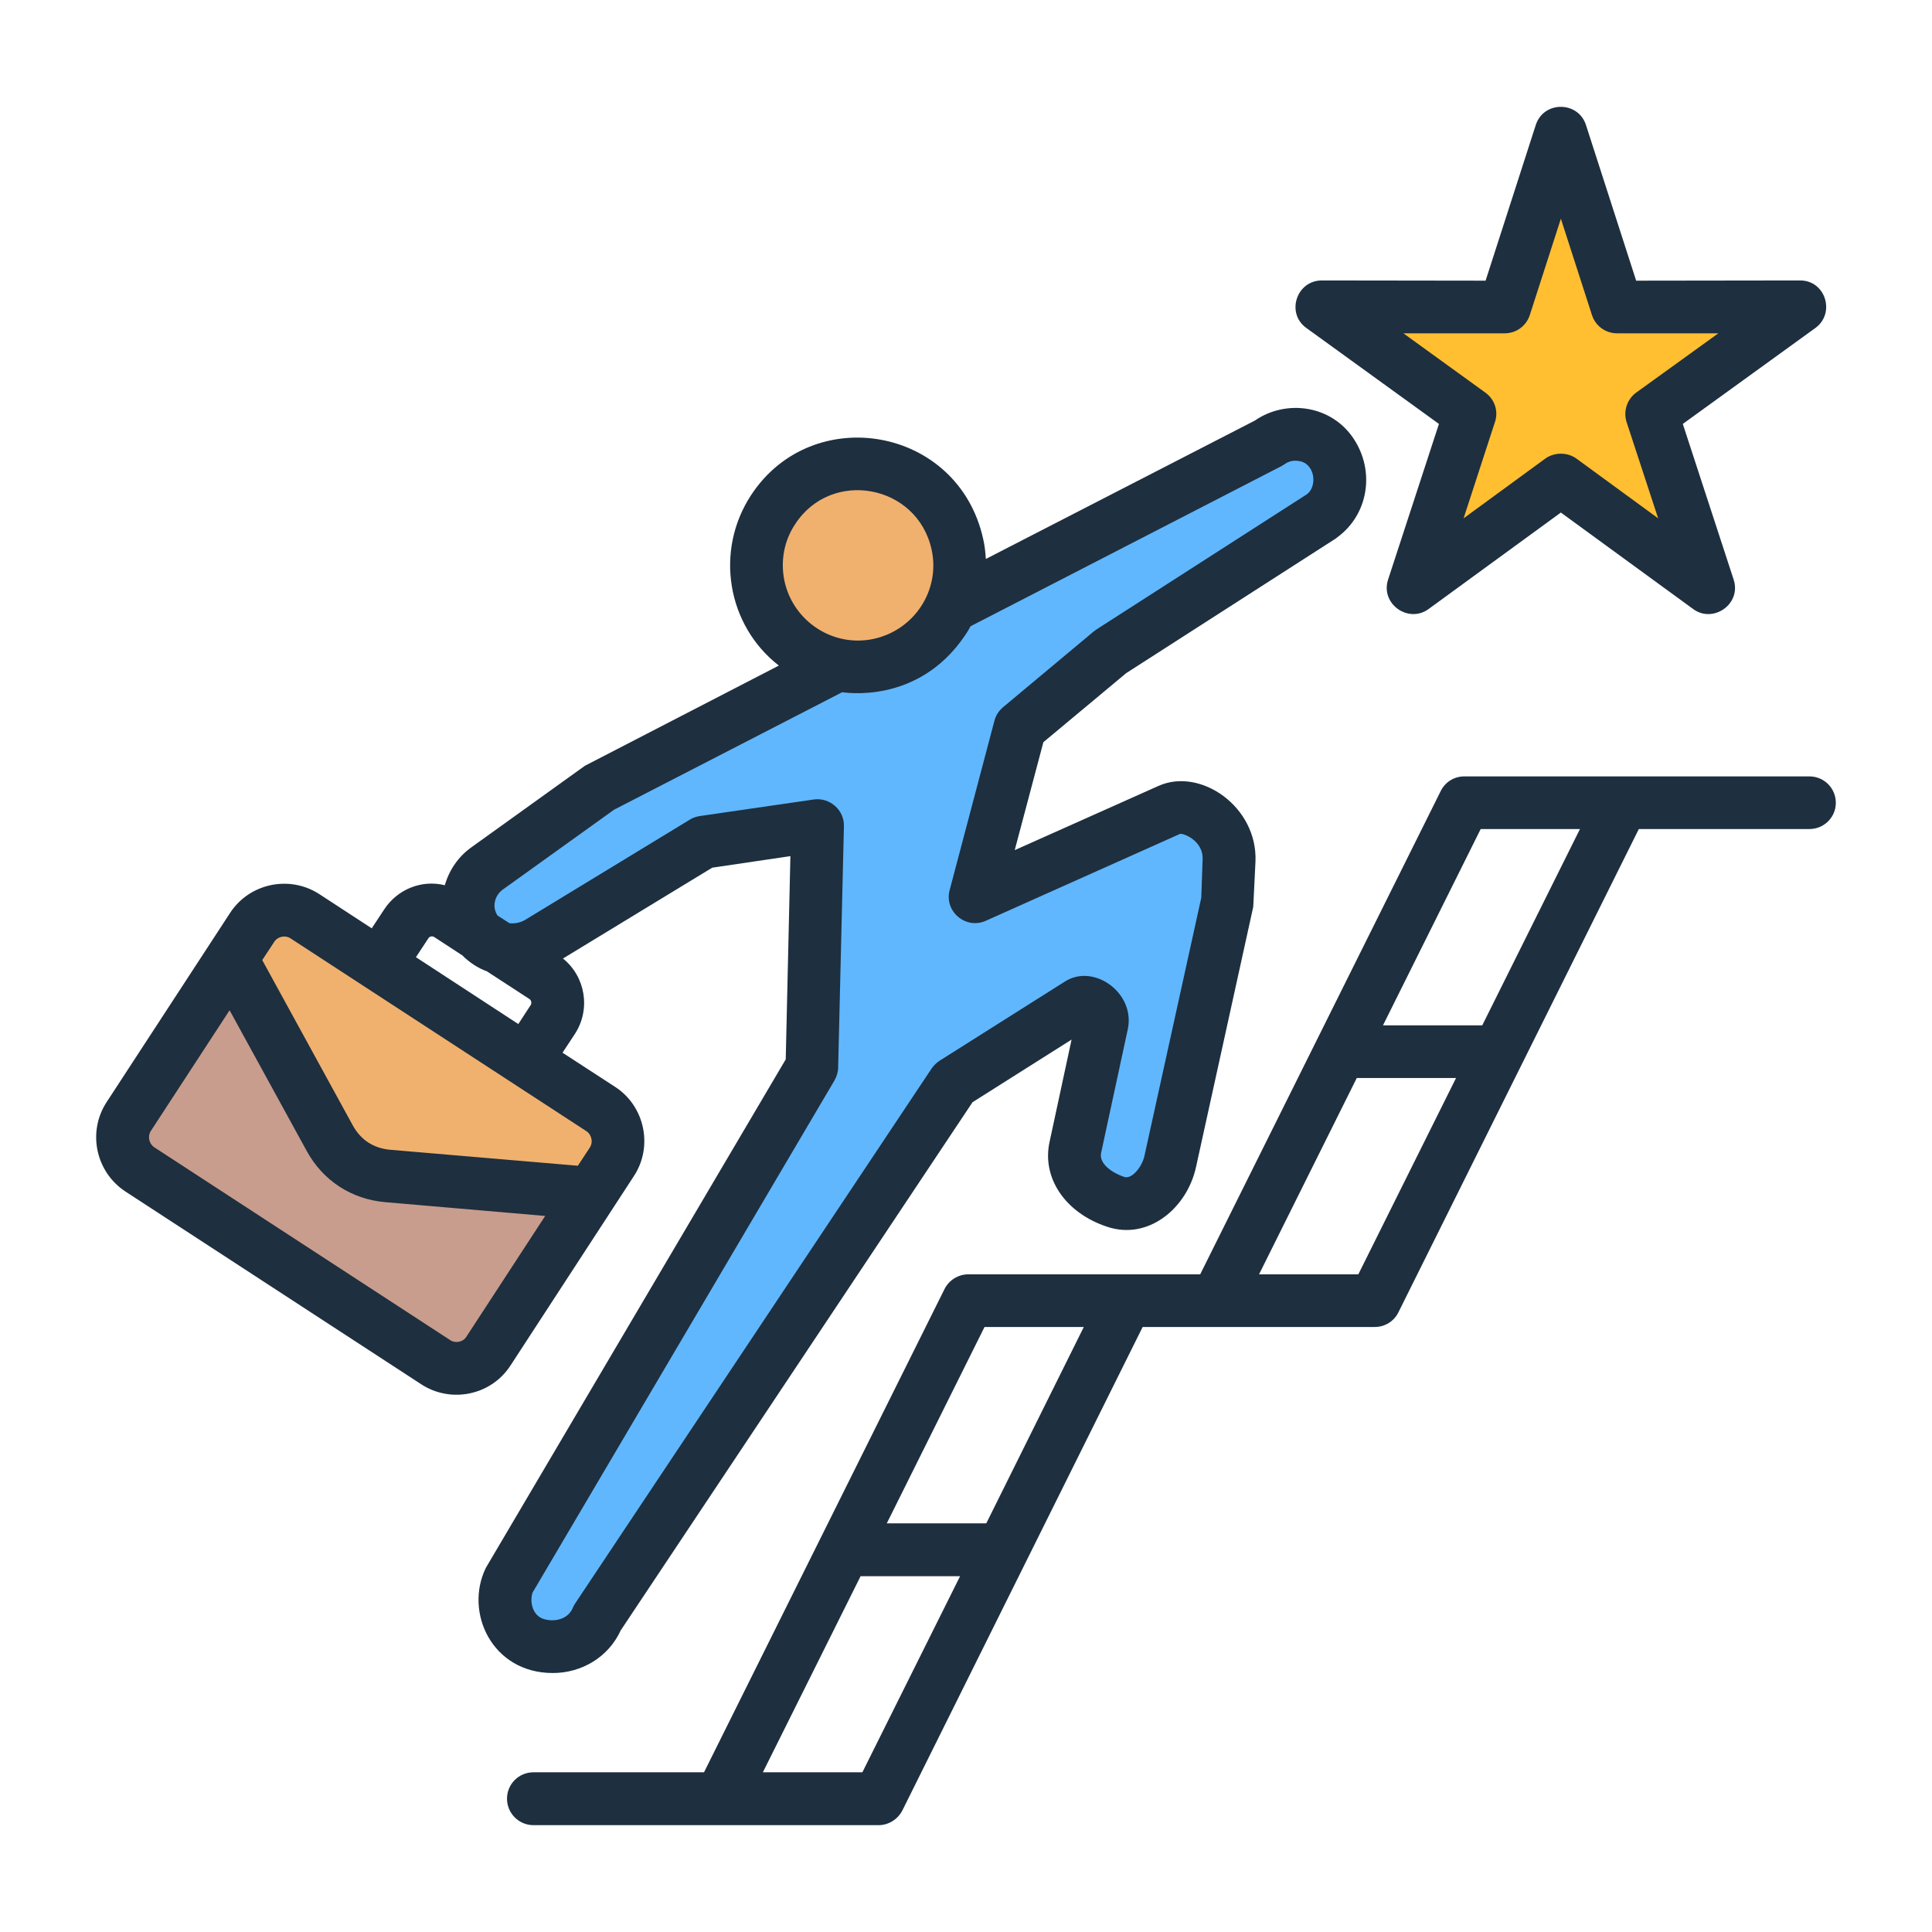
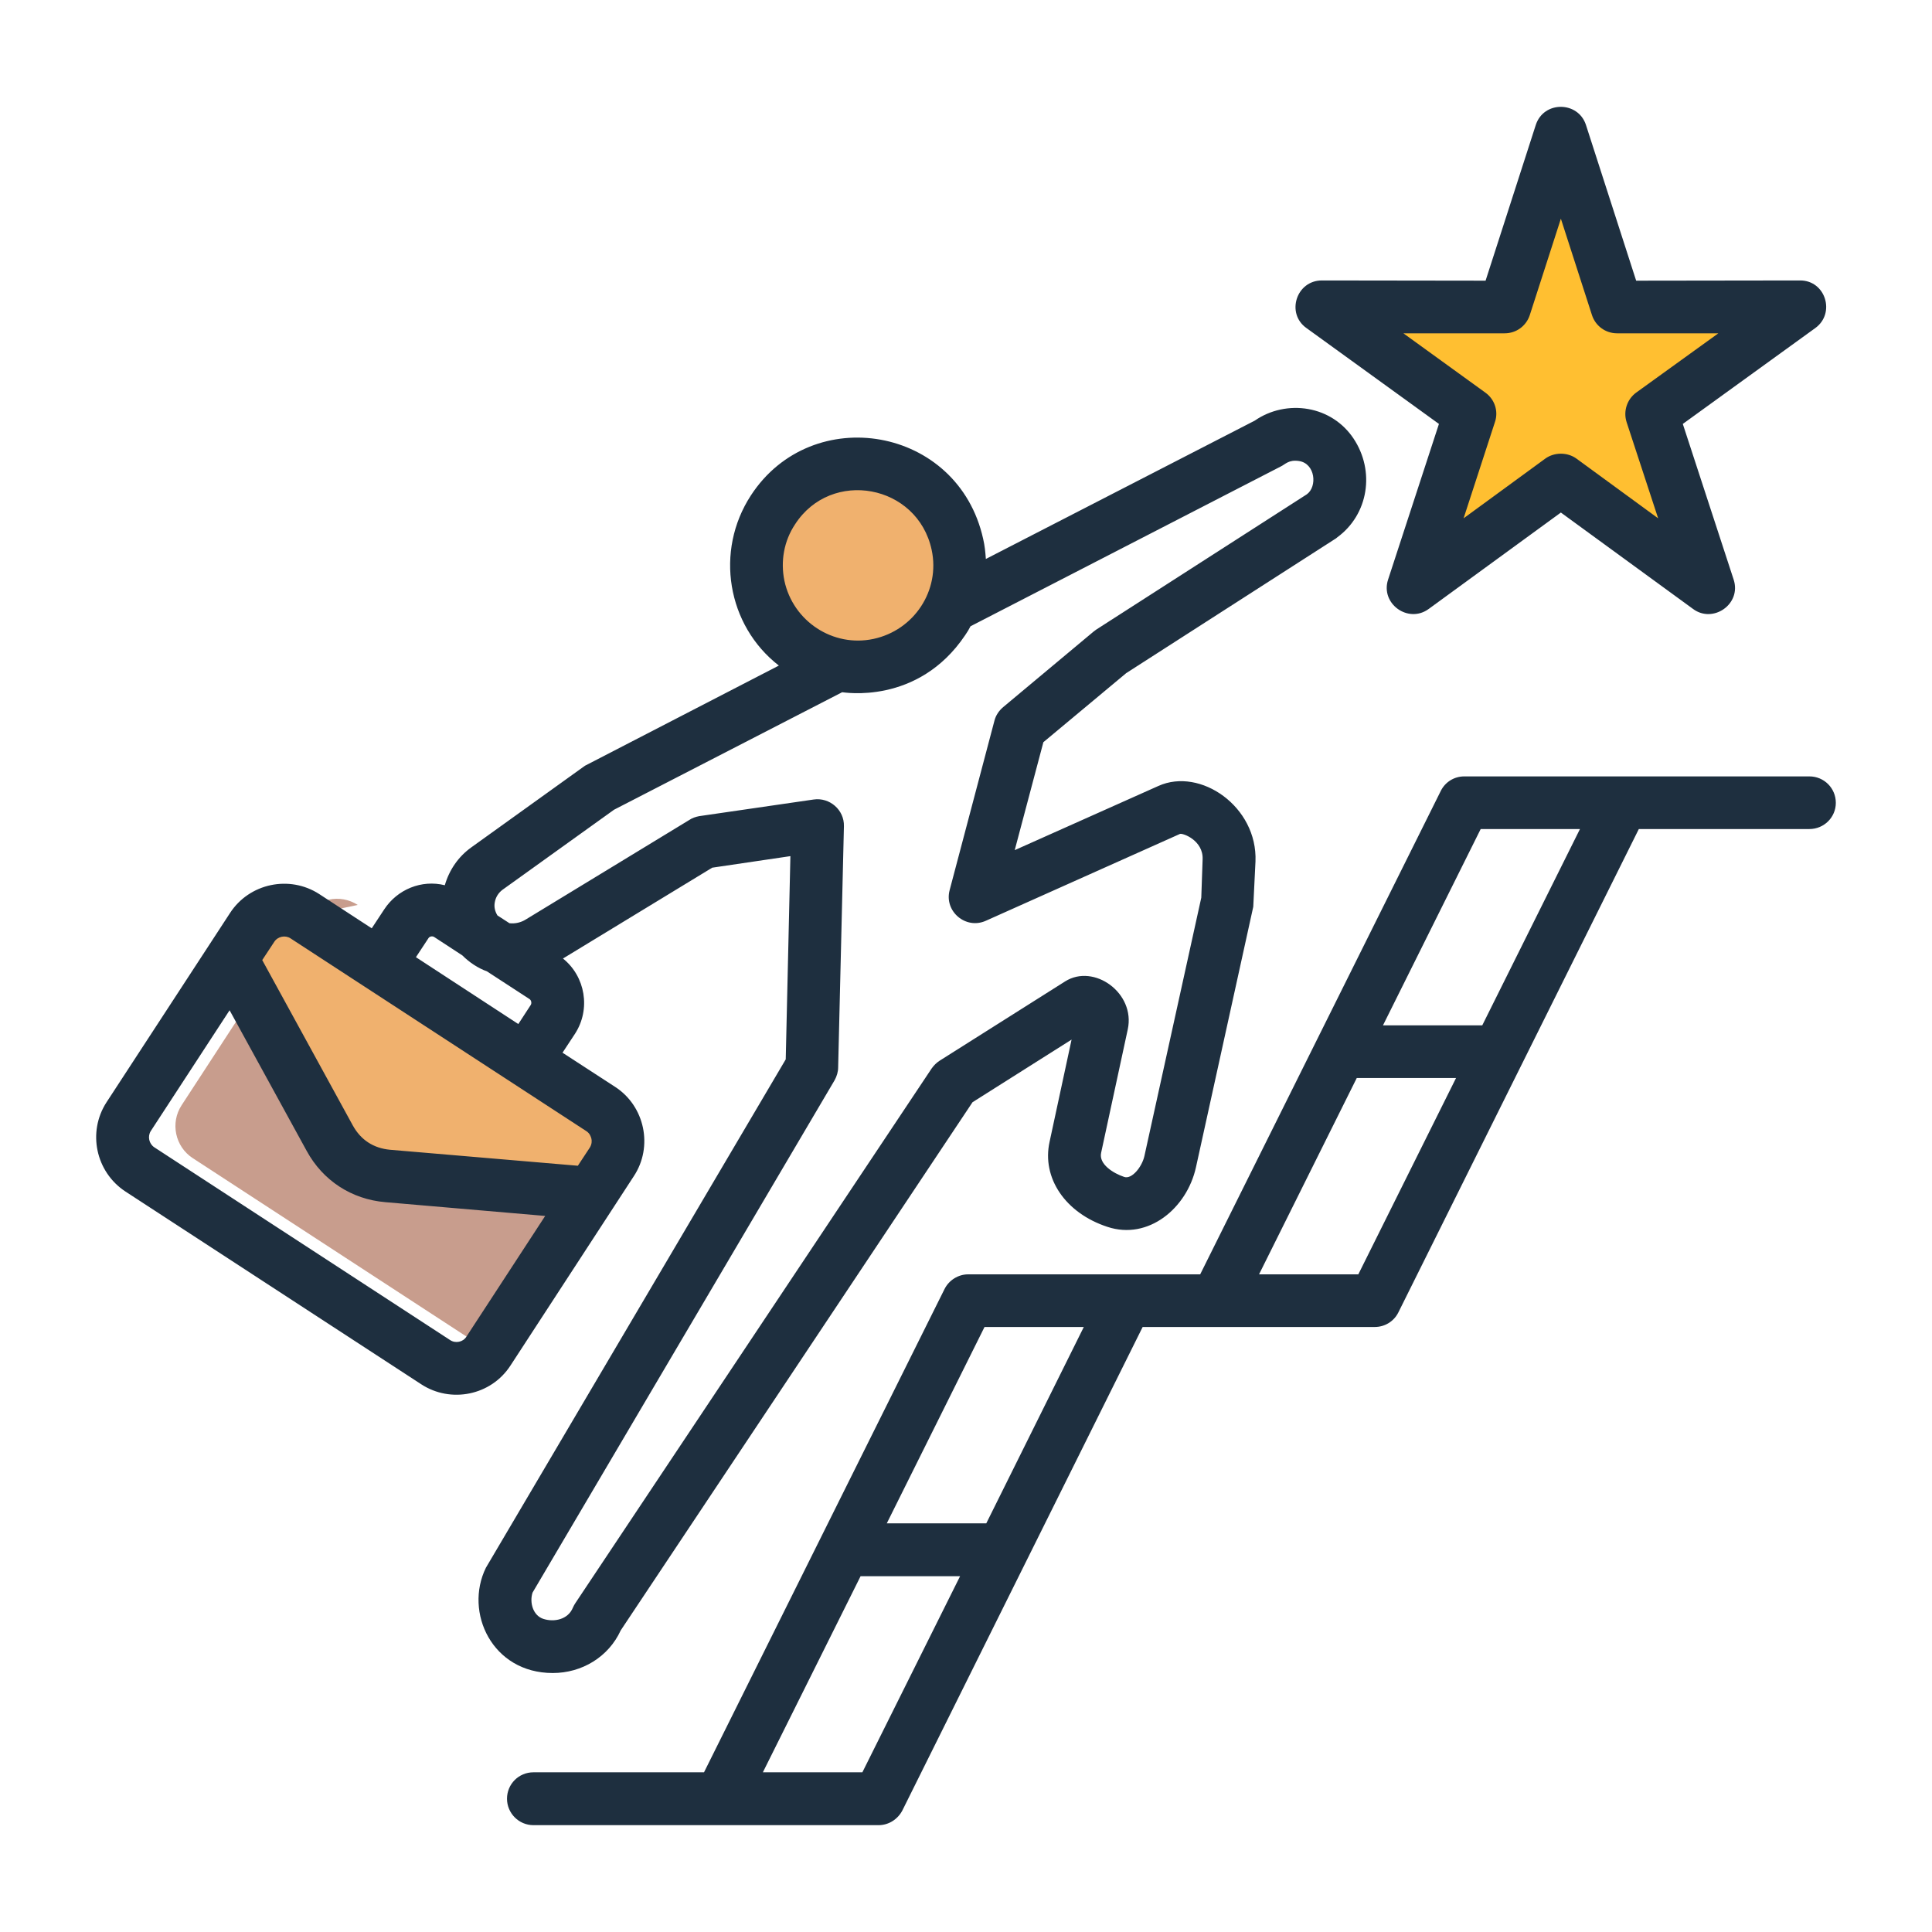
<svg xmlns="http://www.w3.org/2000/svg" id="Layer_1" enable-background="new 0 0 500 500" viewBox="0 0 500 500">
  <g clip-rule="evenodd" fill-rule="evenodd">
    <path d="m403.942 34.382 14.538 45.038 47.326-.091-38.341 27.745 14.711 44.982-38.234-27.892-38.234 27.892 14.711-44.982-38.341-27.745 47.326.091z" fill="#ffbf31" />
-     <path d="m78.905 237.081 76.552 49.893c4.554 2.968 5.851 9.122 2.883 13.676l-31.912 48.964c-2.968 4.554-9.122 5.851-13.676 2.883l-76.552-49.893c-4.554-2.968-5.851-9.122-2.883-13.676l31.912-48.964c2.969-4.554 9.123-5.851 13.676-2.883z" fill="#c89d8d" />
+     <path d="m78.905 237.081 76.552 49.893c4.554 2.968 5.851 9.122 2.883 13.676l-31.912 48.964l-76.552-49.893c-4.554-2.968-5.851-9.122-2.883-13.676l31.912-48.964c2.969-4.554 9.123-5.851 13.676-2.883z" fill="#c89d8d" />
    <path d="m78.905 237.081 76.552 49.893c4.554 2.968 5.851 9.122 2.883 13.676l-5.32 8.163-52.703-4.533c-6.507-.56-11.845-4.038-14.984-9.766l-25.423-46.387 5.32-8.163c2.968-4.554 9.122-5.851 13.675-2.883z" fill="#f0b16e" />
-     <path d="m123.334 241.055c-3.749-5.219-2.546-12.556 2.673-16.305l29.355-21.085 172.898-89.005c5.182-3.8 12.766-2.835 16.33 2.512h.001c3.564 5.346 2.669 12.53-2.512 16.33l-54.676 35.149-23.432 19.527-11.611 43.86 50.224-22.473c5.859-2.621 15.871 3.591 15.496 13.085l-.415 10.514-14.828 67.414c-1.509 6.86-7.537 12.387-14.123 10.43-6.477-2.159-11.877-7.449-10.43-14.122l6.935-31.987c.772-3.561-3.656-6.629-5.948-5.181l-32.465 20.519-92.189 138.363c-2.593 6.316-9.721 8.927-16.199 6.768-6.478-2.159-9.361-9.883-6.768-16.199l78.45-133.133 1.492-62.412-29.65 4.332-42.304 25.773c-5.487 3.342-12.556 2.545-16.304-2.674z" fill="#60b7fe" />
    <path d="m216.632 120.543c14.206-2.995 28.149 6.093 31.144 20.299s-6.093 28.149-20.299 31.144-28.149-6.093-31.144-20.298 6.093-28.15 20.299-31.145z" fill="#f0b16e" />
    <path d="m137.82 412.169 78.173-132.605c.575-1.035.92-2.184.92-3.334l1.494-62.423c.11-4.198-3.686-7.493-7.817-6.897l-29.66 4.311c-.862.173-1.782.46-2.529.977l-42.305 25.751c-1.265.805-2.816 1.15-4.254.977l-3.104-2.012c-.632-1.035-.92-2.184-.69-3.391.23-1.322.92-2.414 1.954-3.219l28.912-20.75 59.032-30.407c.132-.045 19.564 3.511 31.844-14.772.517-.747.977-1.494 1.38-2.299l80.242-41.328c1.214-.554 2.058-1.844 4.771-1.437 4.216.632 4.796 6.63 2.012 8.622l-54.491 35.005c-.23.172-.46.345-.69.517l-23.394 19.543c-1.092.92-1.897 2.127-2.242 3.449l-11.611 43.914c-1.469 5.469 4.152 10.279 9.369 7.932l50.237-22.474c.685-.281 6.091 1.652 5.863 6.61l-.345 9.886-14.715 66.849c-.61 2.795-3.284 6.165-5.288 5.403-2.759-.92-6.553-3.276-5.92-6.208l6.897-31.959c2.037-9.402-8.752-17.124-16.209-12.416l-32.476 20.52c-.805.517-1.495 1.207-2.069 2.012l-92.197 138.353c-.23.345-.46.747-.632 1.15-1.264 3.161-4.943 3.851-7.702 2.932-2.635-.877-3.58-4.217-2.76-6.782zm-30.177-164.449 26.498 17.302 3.219-4.943c.269-.429.17-1.164-.287-1.495l-11.036-7.185c-2.357-.862-4.541-2.299-6.38-4.139l-7.3-4.771c-.46-.287-1.207-.172-1.495.345zm45.409 46.961c-.115-.46-.402-1.38-1.322-1.954l-76.563-49.892c-1.309-.863-3.273-.519-4.196.92l-3.104 4.713 23.452 42.822c2.069 3.736 5.346 5.863 9.599 6.265l48.628 4.139 3.104-4.713c.575-.921.517-1.84.402-2.3zm-32.361 51.271 20.405-31.269-41.385-3.564c-8.737-.747-16.152-5.576-20.348-13.278l-19.945-36.385-20.405 31.269c-.862 1.38-.46 3.276.92 4.196l76.563 49.892c1.379.922 3.333.519 4.195-.861zm85.07-210.26c-2.874 4.311-3.794 9.542-2.759 14.6 2.242 10.519 12.588 17.301 23.049 15.06 10.527-2.252 17.317-12.547 15.06-23.049-3.65-16.991-26.016-21.088-35.35-6.611zm-62.71 297.285c7.53 0 14.428-4.138 17.589-11.036l91.047-136.686 25.636-16.209-5.691 26.441c-2.069 9.369 4.081 18.451 14.945 22.015 10.597 3.528 20.596-4.802 22.934-15.405l14.83-67.424.575-11.726c.575-14.178-14.268-24.432-25.119-19.543l-37.189 16.612 7.415-27.935 21.44-17.876 54.318-34.89c.115-.115.23-.172.345-.287 7.99-5.863 9.829-17.072 4.138-25.579-2.701-4.024-6.84-6.725-11.668-7.587s-9.886.23-13.852 2.989l-69.608 35.81c-.115-1.724-.288-3.449-.69-5.173-6.455-29.193-44.292-35.579-60.124-11.266-9.375 14.398-6.167 33.614 7.242 44.029l-50.18 25.923-29.372 21.095c-3.391 2.414-5.748 5.863-6.898 9.829-6.007-1.501-12.29 1.063-15.692 6.265l-3.219 4.886-13.565-8.852c-7.702-5.001-18.106-2.816-23.107 4.886l-31.959 48.973c-5.001 7.702-2.816 18.048 4.886 23.107l76.563 49.892c7.628 4.976 18.064 2.926 23.107-4.886l31.901-48.973c5.059-7.647 2.842-18.137-4.828-23.107l-13.623-8.852 3.219-4.886c4.139-6.38 2.701-14.83-3.104-19.486l38.626-23.509 20.233-2.989-1.207 52.594-77.595 131.57c-5.664 11.528 1.593 27.246 17.301 27.246zm240.552-167.611h-25.693l25.291-50.812h25.693zm-32.073 64.435 25.291-50.812h-25.694l-25.291 50.812zm-96.279 64.434 25.234-50.812h-25.694l-25.291 50.812zm-32.073 64.435 25.291-50.755h-25.751l-25.291 50.755zm245.093-257.739h-89.323c-2.587 0-4.943 1.437-6.093 3.794l-62.25 125.076h-60.066c-2.529 0-4.943 1.494-6.093 3.794l-62.25 125.076h-44.146c-3.794 0-6.84 3.046-6.84 6.84 0 3.736 3.046 6.84 6.84 6.84h89.323c2.587 0 4.943-1.494 6.15-3.794l62.193-125.133h60.066c2.586 0 4.943-1.437 6.093-3.736l62.25-125.133h44.144c3.794 0 6.84-3.046 6.84-6.782.002-3.795-3.045-6.842-6.838-6.842zm-78.862-114.671c2.989 0 5.575-1.897 6.495-4.713l8.047-24.946 8.047 24.946c.92 2.816 3.506 4.713 6.495 4.713h26.211l-21.268 15.347c-2.357 1.725-3.391 4.828-2.472 7.645l8.162 24.889-21.153-15.462c-2.335-1.687-5.715-1.685-8.047 0l-21.153 15.462 8.105-24.889c.977-2.816-.057-5.92-2.472-7.645l-21.21-15.347zm-51.33-1.38 34.315 24.831-13.163 40.293c-2.039 6.243 5.239 11.462 10.519 7.587l34.201-24.946 34.2 24.946c5.171 3.855 12.587-1.255 10.519-7.587l-13.163-40.293 34.315-24.831c5.258-3.826 2.627-12.369-4.024-12.3l-42.362.057-12.99-40.293c-2.016-6.214-10.945-6.303-12.99 0l-12.99 40.293-42.362-.057c-6.617-.005-9.334 8.508-4.025 12.3z" fill="#1e2f3f" />
  </g>
</svg>